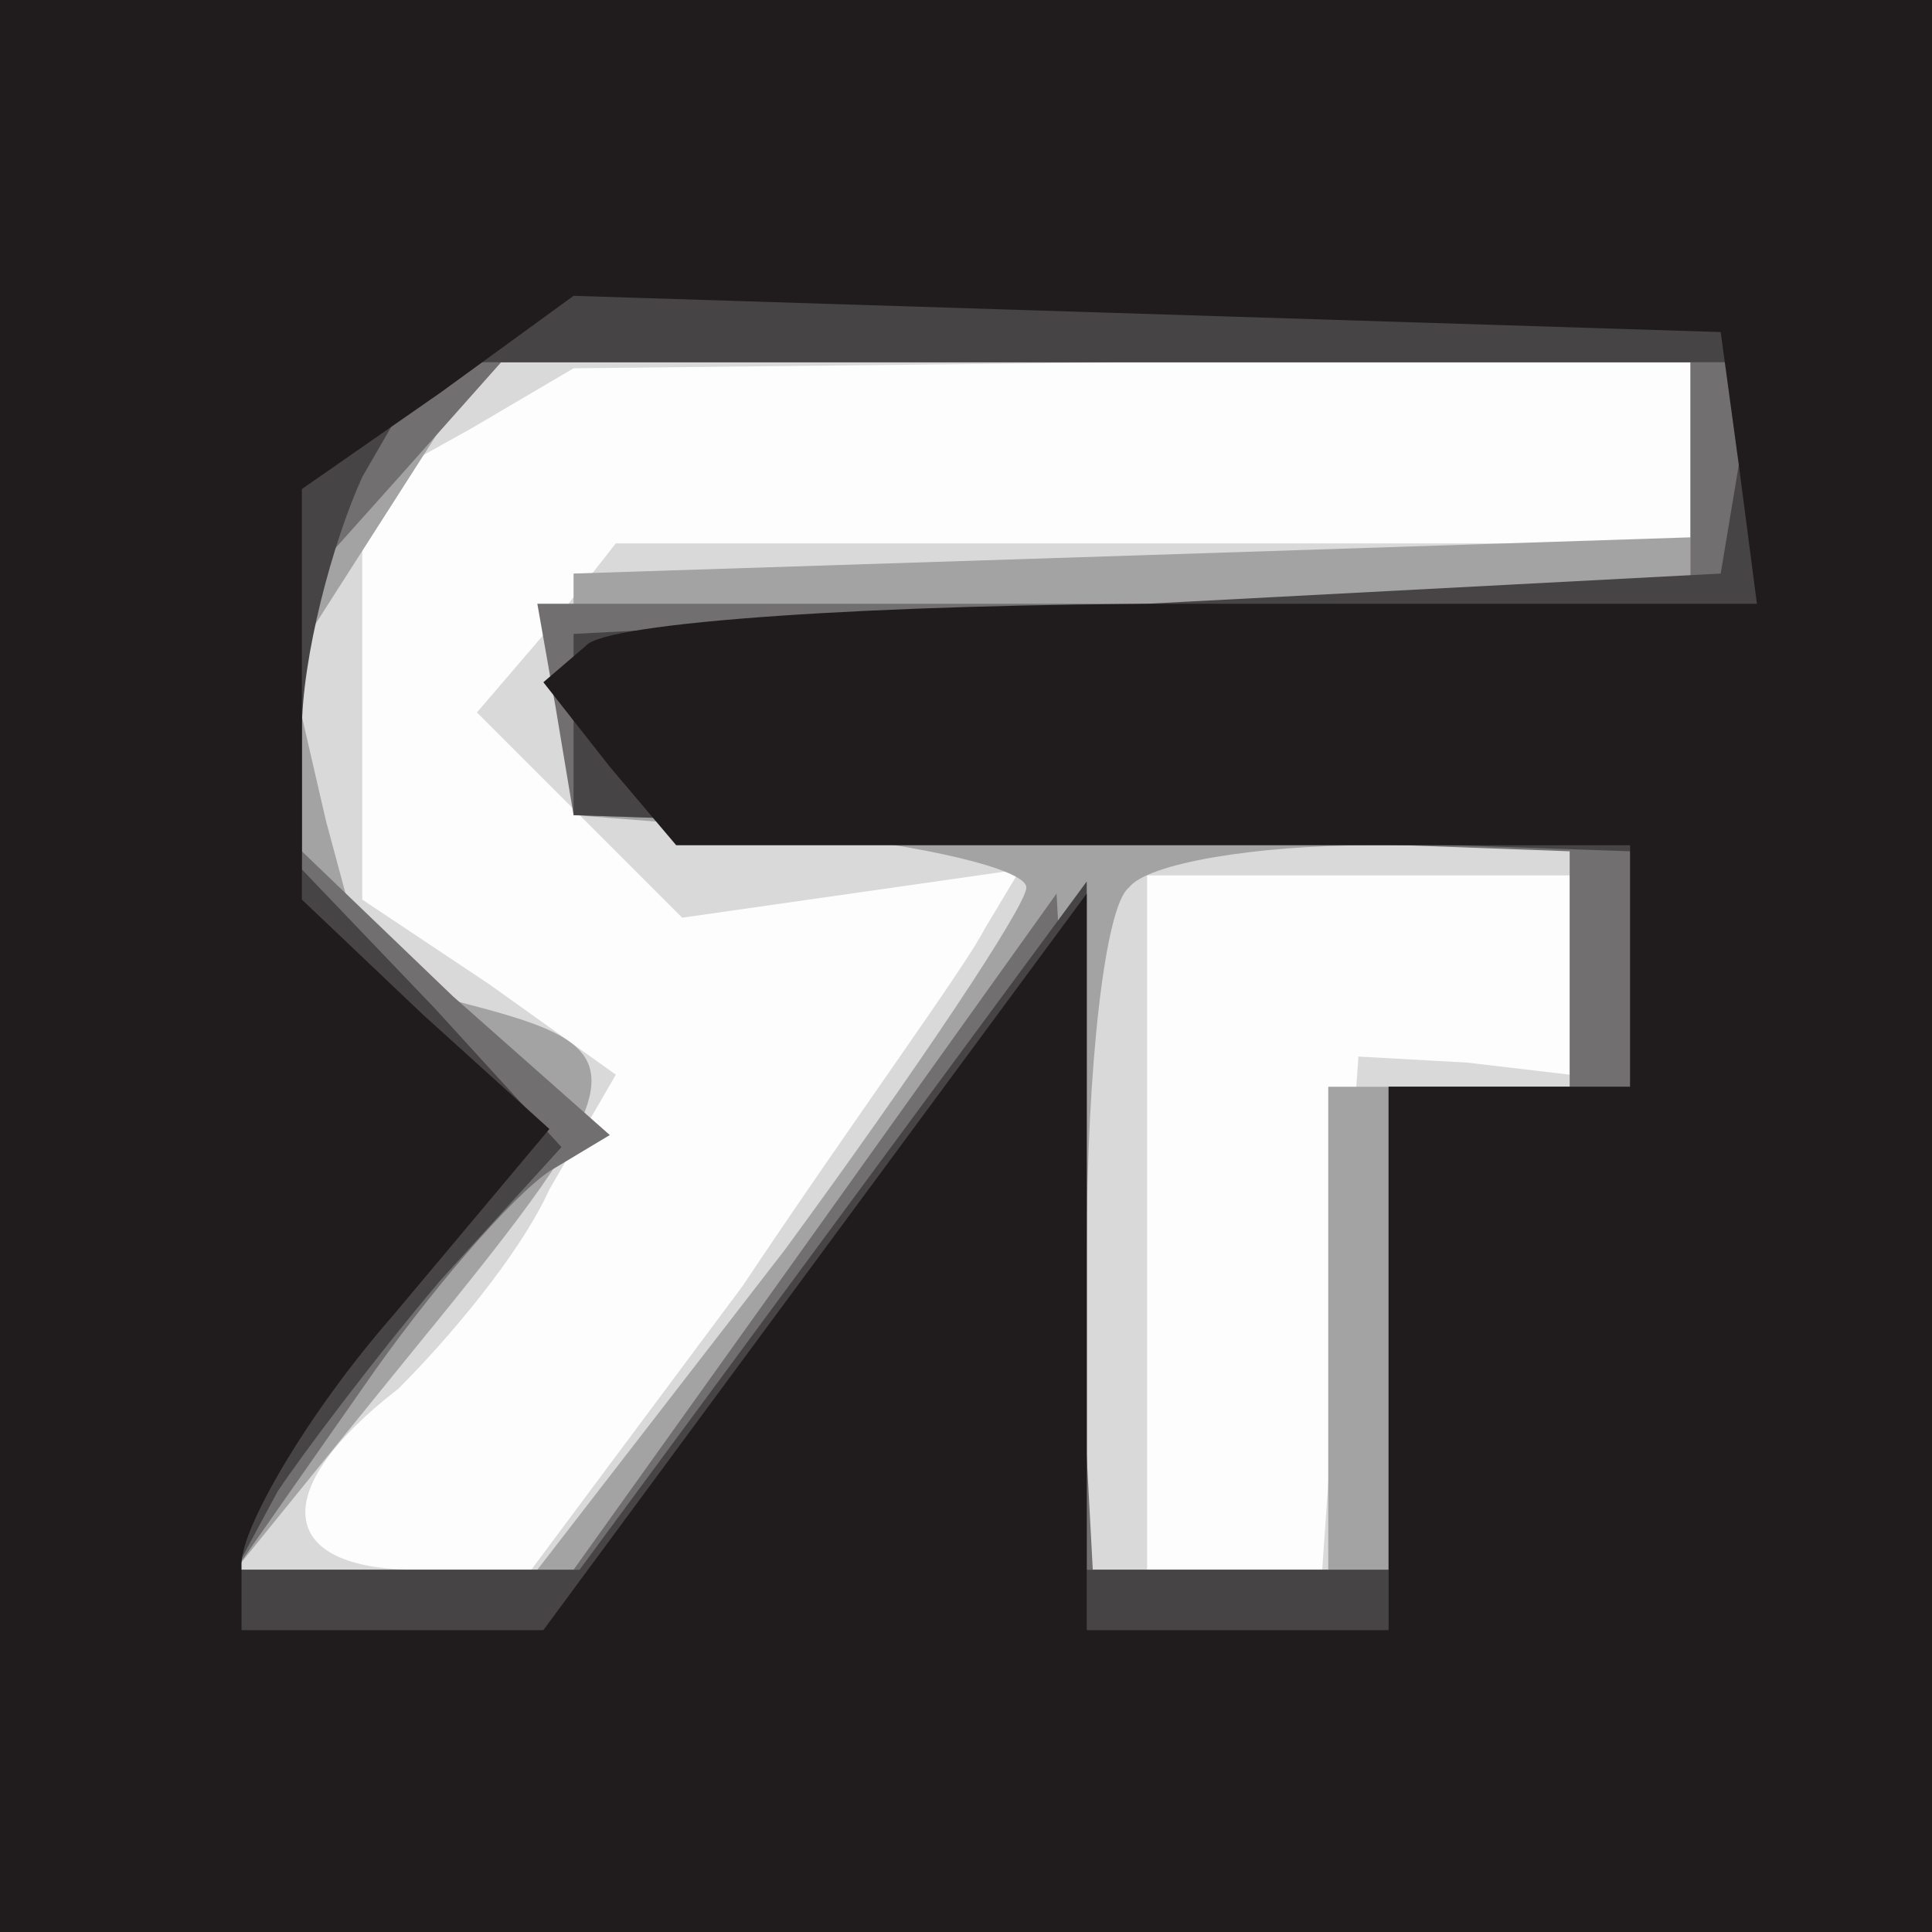
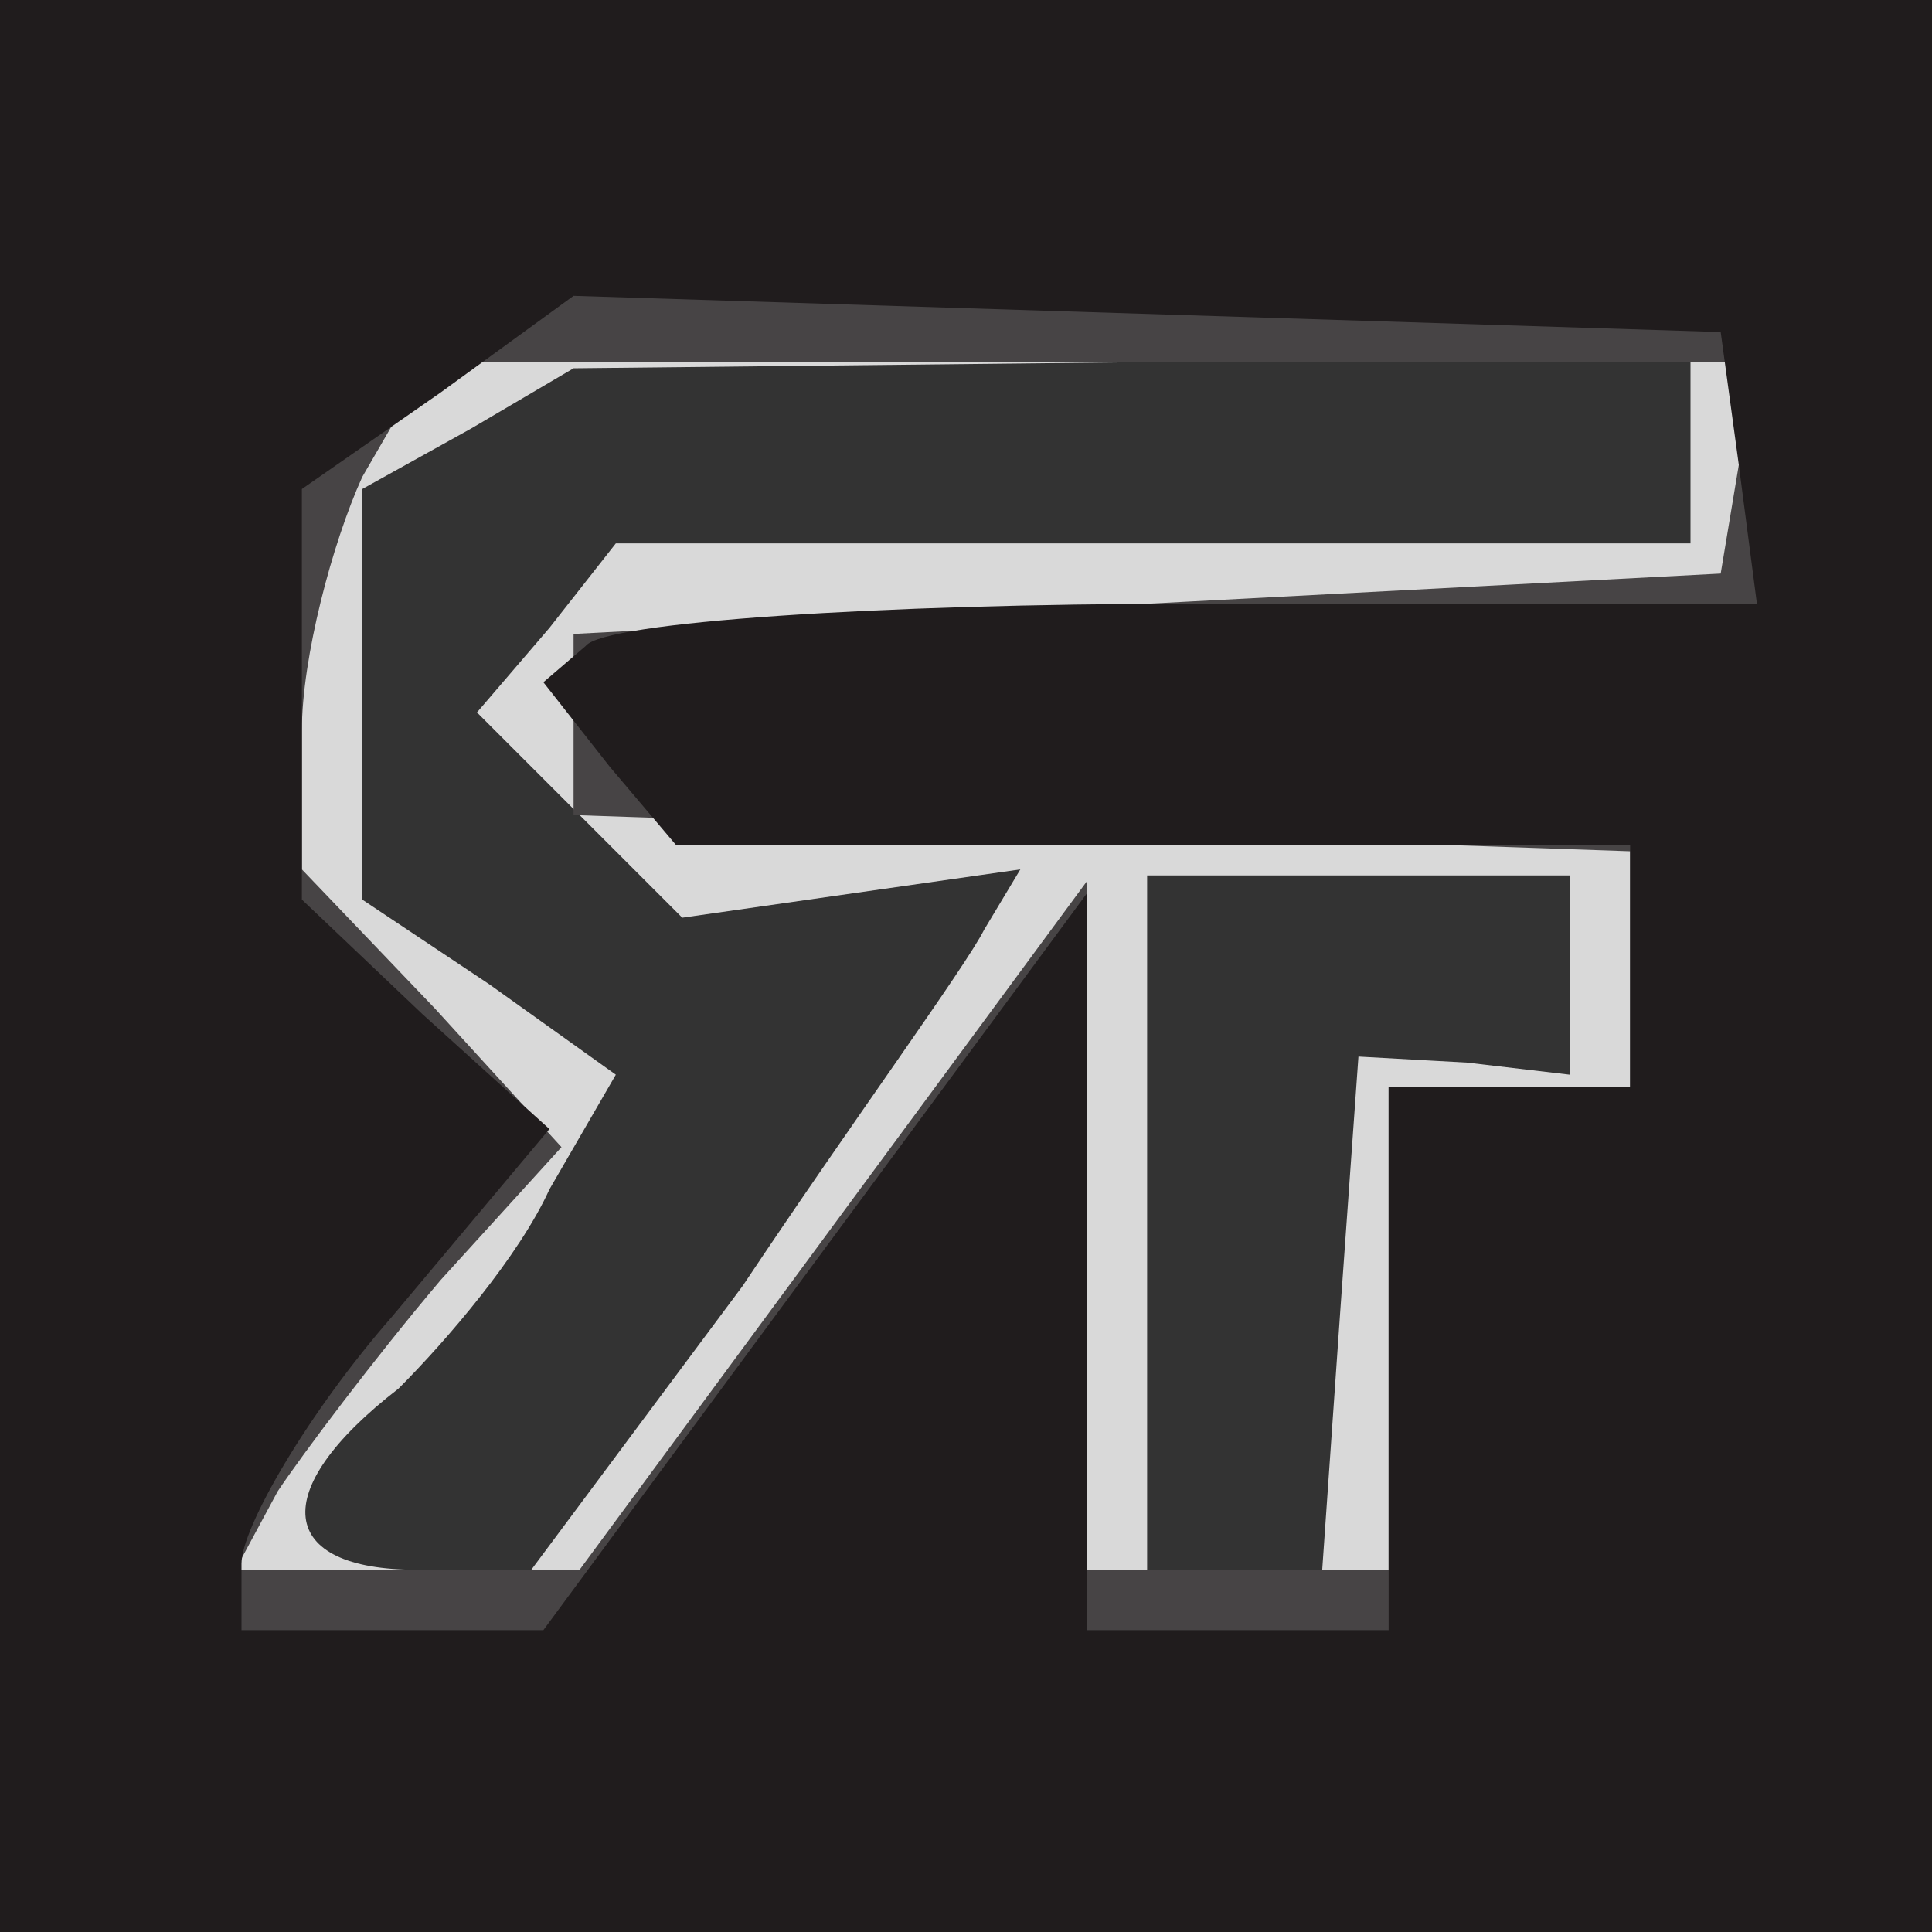
<svg xmlns="http://www.w3.org/2000/svg" version="1.2" baseProfile="tiny-ps" viewBox="0 0 32 32">
  <rect x="0" y="0" width="32" height="32" fill="#333333" stroke="none" />
  <title>Rareform Style</title>
  <g>
    <g fill="#fdfdfd" transform="matrix(.1 0 0 -.1 0 32)">
-       <path d="M0 160V0h320v320H0V160z" />
-     </g>
+       </g>
    <g fill="#d9d9d9" transform="matrix(.1 0 0 -.1 0 32)">
-       <path d="M0 160V0h320v320H0V160zm280 85v-15H102l-11-14-12-14 17-17 17-17 28 4 28 4-6-10c-3-6-22-32-40-59L88 60H69c-23 0-25 13-3 30 8 8 20 22 25 33l11 19-21 15-21 14v68l18 10 17 10 93 1h92v-15zm-20-86v-17l-17 2-18 1-3-42-3-43h-29v115h70v-16z" />
+       <path d="M0 160V0h320v320H0V160zm280 85v-15H102l-11-14-12-14 17-17 17-17 28 4 28 4-6-10c-3-6-22-32-40-59L88 60H69c-23 0-25 13-3 30 8 8 20 22 25 33l11 19-21 15-21 14v68l18 10 17 10 93 1h92v-15zm-20-86v-17l-17 2-18 1-3-42-3-43h-29v115h70v-16" />
    </g>
    <g fill="#a4a3a3" transform="matrix(.1 0 0 -.1 0 32)">
-       <path d="M0 160V0h320v320H0V160zm280 85v-14l-92-3-93-3v-40l38-3c20-2 37-6 37-9s-18-30-40-60L89 60H39l30 37c36 44 37 49 11 56l-19 5-7 26-6 26 16 25 16 25h200v-15zm-20-85v-20h-40V60h-40v53c0 30 3 57 7 60 3 4 21 7 40 7h33v-20z" />
-     </g>
+       </g>
    <g fill="#716f6f" transform="matrix(.1 0 0 -.1 0 32)">
-       <path d="M0 160V0h320v320H0V160zm280 80v-20H89l3-17 3-18 83-3 82-3v-39h-30V60h-49l-3 56-3 56-40-56-40-56H39l21 30c11 16 25 32 31 36l10 6-26 23-25 24v44l17 19 16 18h197v-20z" />
-     </g>
+       </g>
    <g fill="#474445" transform="matrix(.1 0 0 -.1 0 32)">
      <path d="M0 160V0h320v320H0V160zm288 83-3-18-95-5-95-5v-30l88-3 87-3v-39h-40V60h-50v114l-42-57-42-57H39l7 13c4 6 16 22 27 35l20 22-21 23-22 23v23c0 12 5 31 10 42l11 19h220l-3-17z" />
    </g>
    <g fill="#201c1d" transform="matrix(.1 0 0 -.1 0 32)">
      <path d="M0 160V0h320v320H0V160zm288 83 3-23h-94c-51 0-97-3-100-7l-7-6 11-14 11-13h158v-40h-40V50h-50v122l-45-61-45-61H40v11c0 6 11 25 25 41l26 31-21 19-20 19v68l23 16 22 16 95-3 95-3 3-22z" />
    </g>
  </g>
</svg>